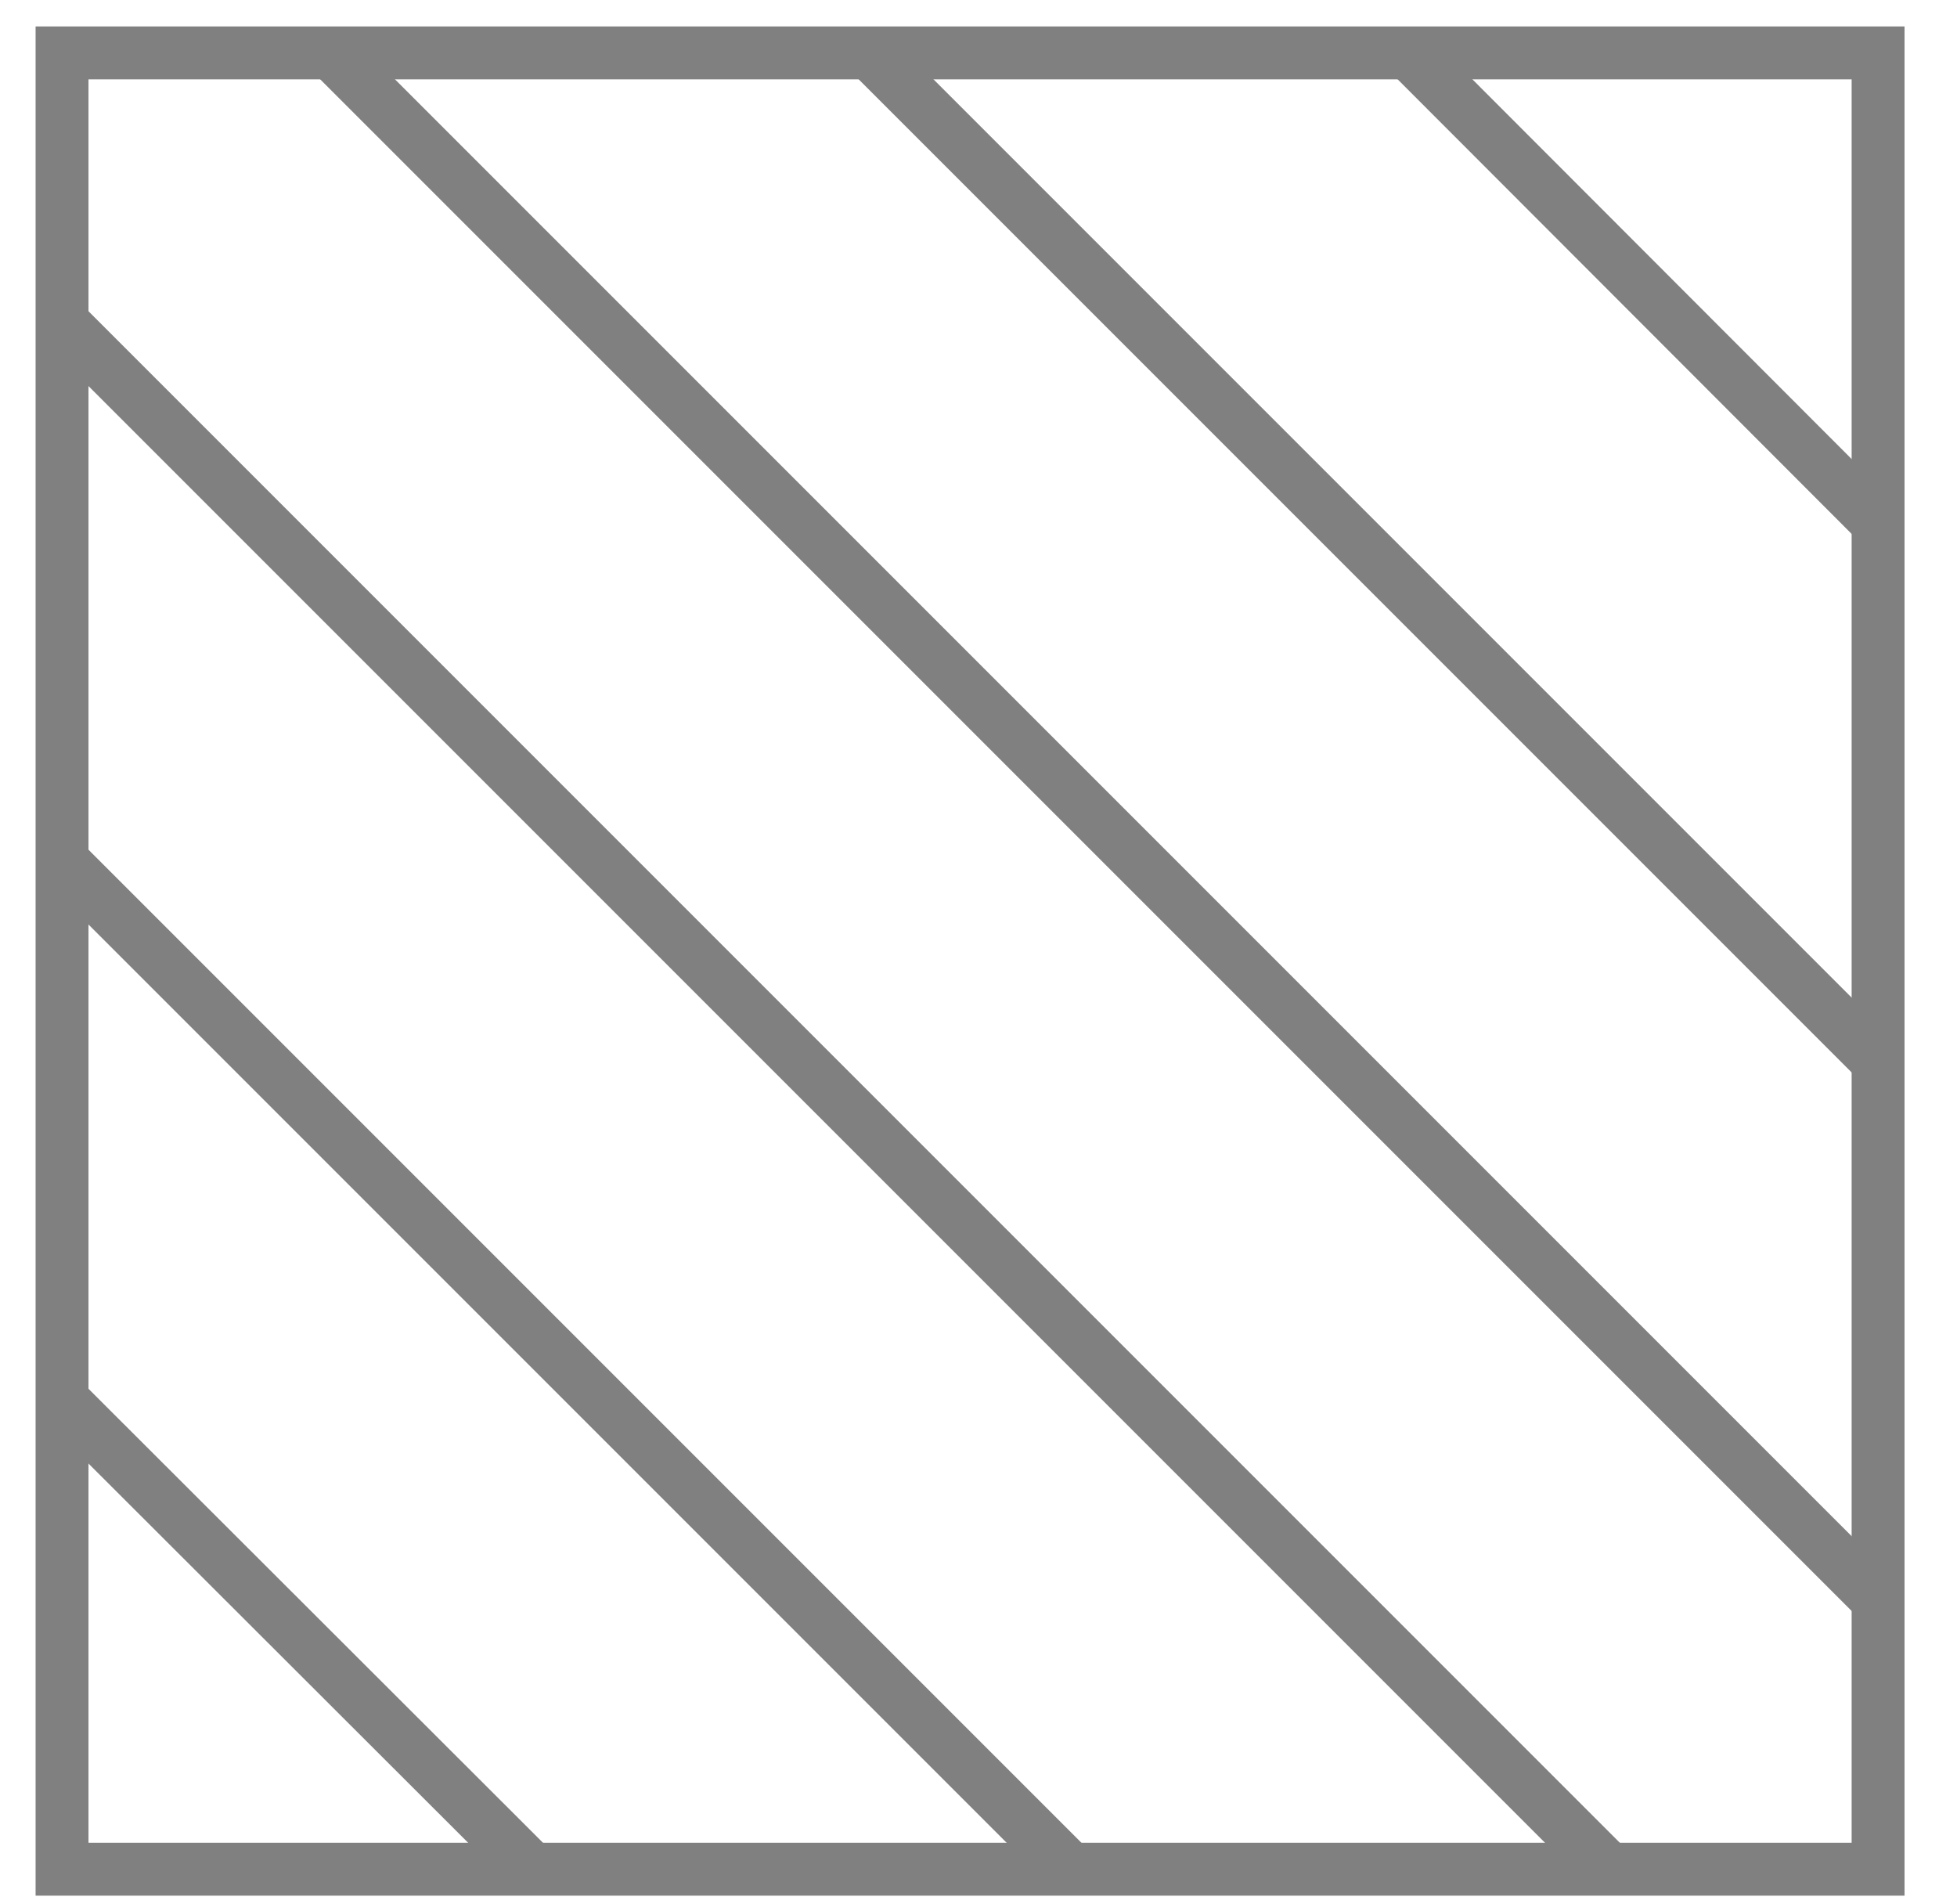
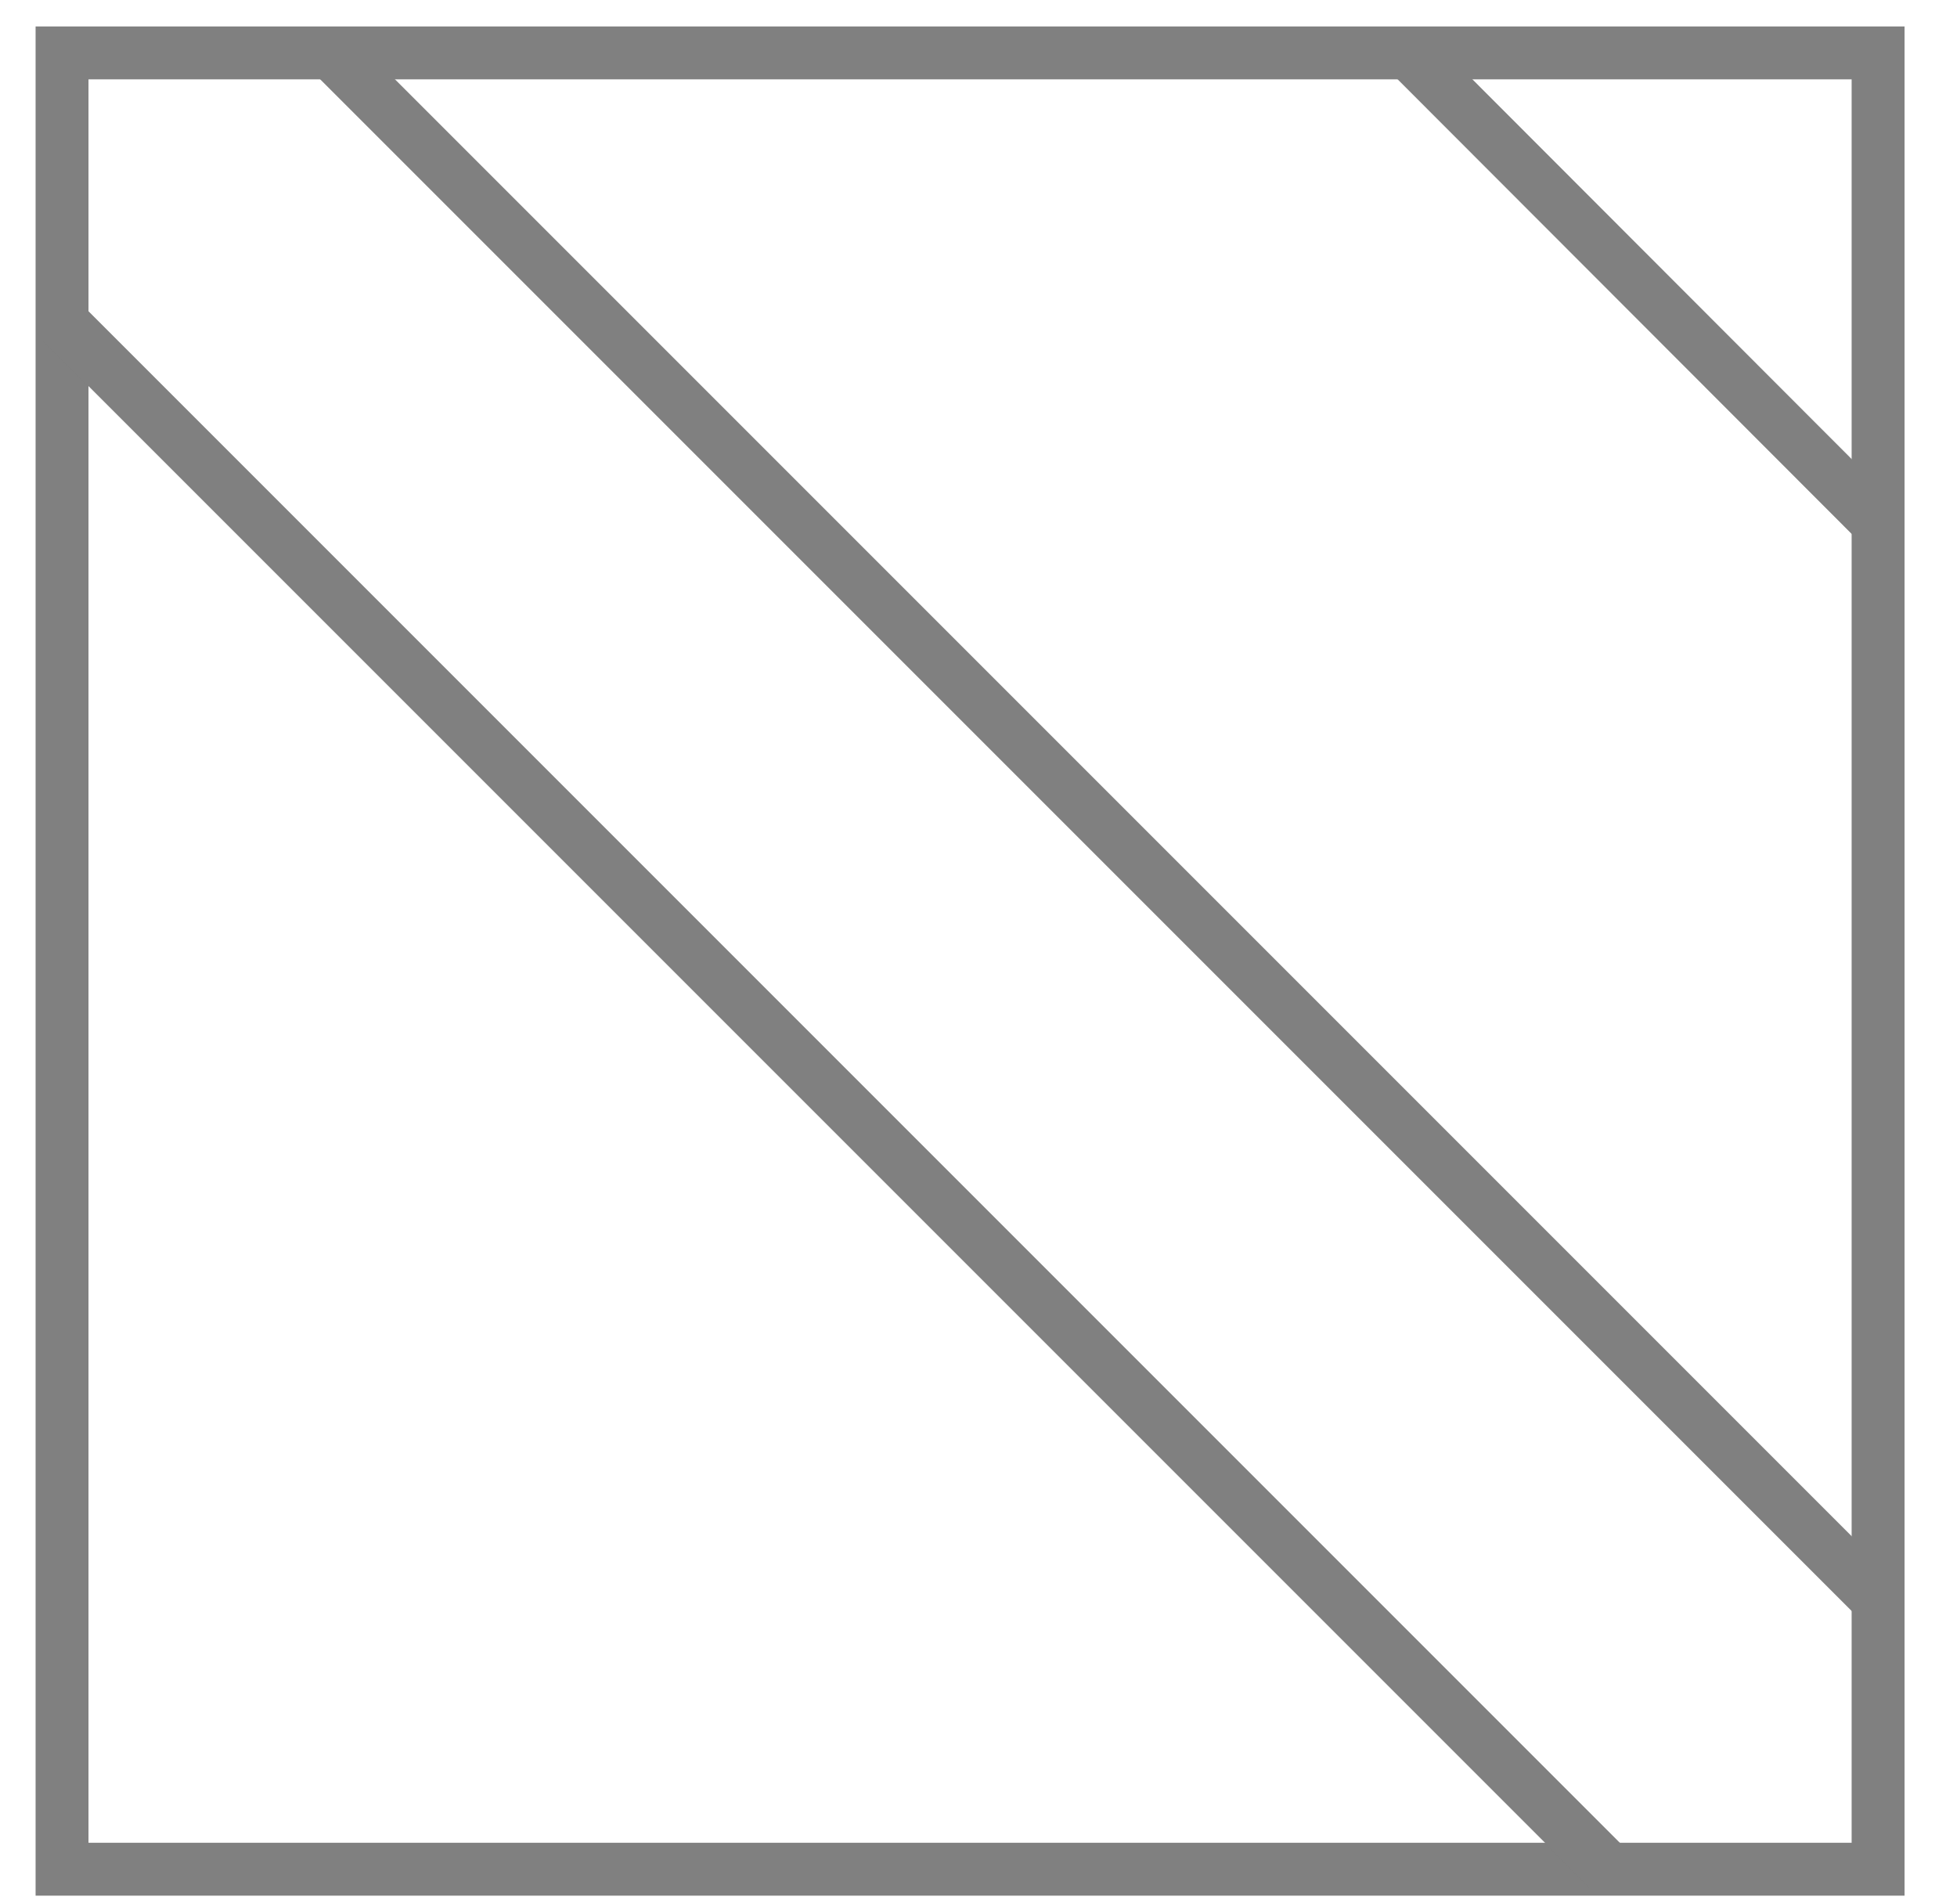
<svg xmlns="http://www.w3.org/2000/svg" width="37" height="36" viewBox="0 0 37 36" fill="none">
  <path fill-rule="evenodd" clip-rule="evenodd" d="M1.173 35.336H35.508V1H1.173V35.336Z" stroke="#808080" />
-   <path d="M10.063 35.34L1.172 26.46" stroke="#808080" />
-   <path d="M20.243 35.34L1.173 16.27" stroke="#808080" />
  <path d="M35.512 9.89L26.632 1" stroke="#808080" />
  <path d="M30.422 35.34L1.172 6.09" stroke="#808080" />
-   <path d="M35.512 20.07L16.443 1.001" stroke="#808080" />
  <path d="M35.512 30.251L6.262 1.001" stroke="#808080" />
</svg>